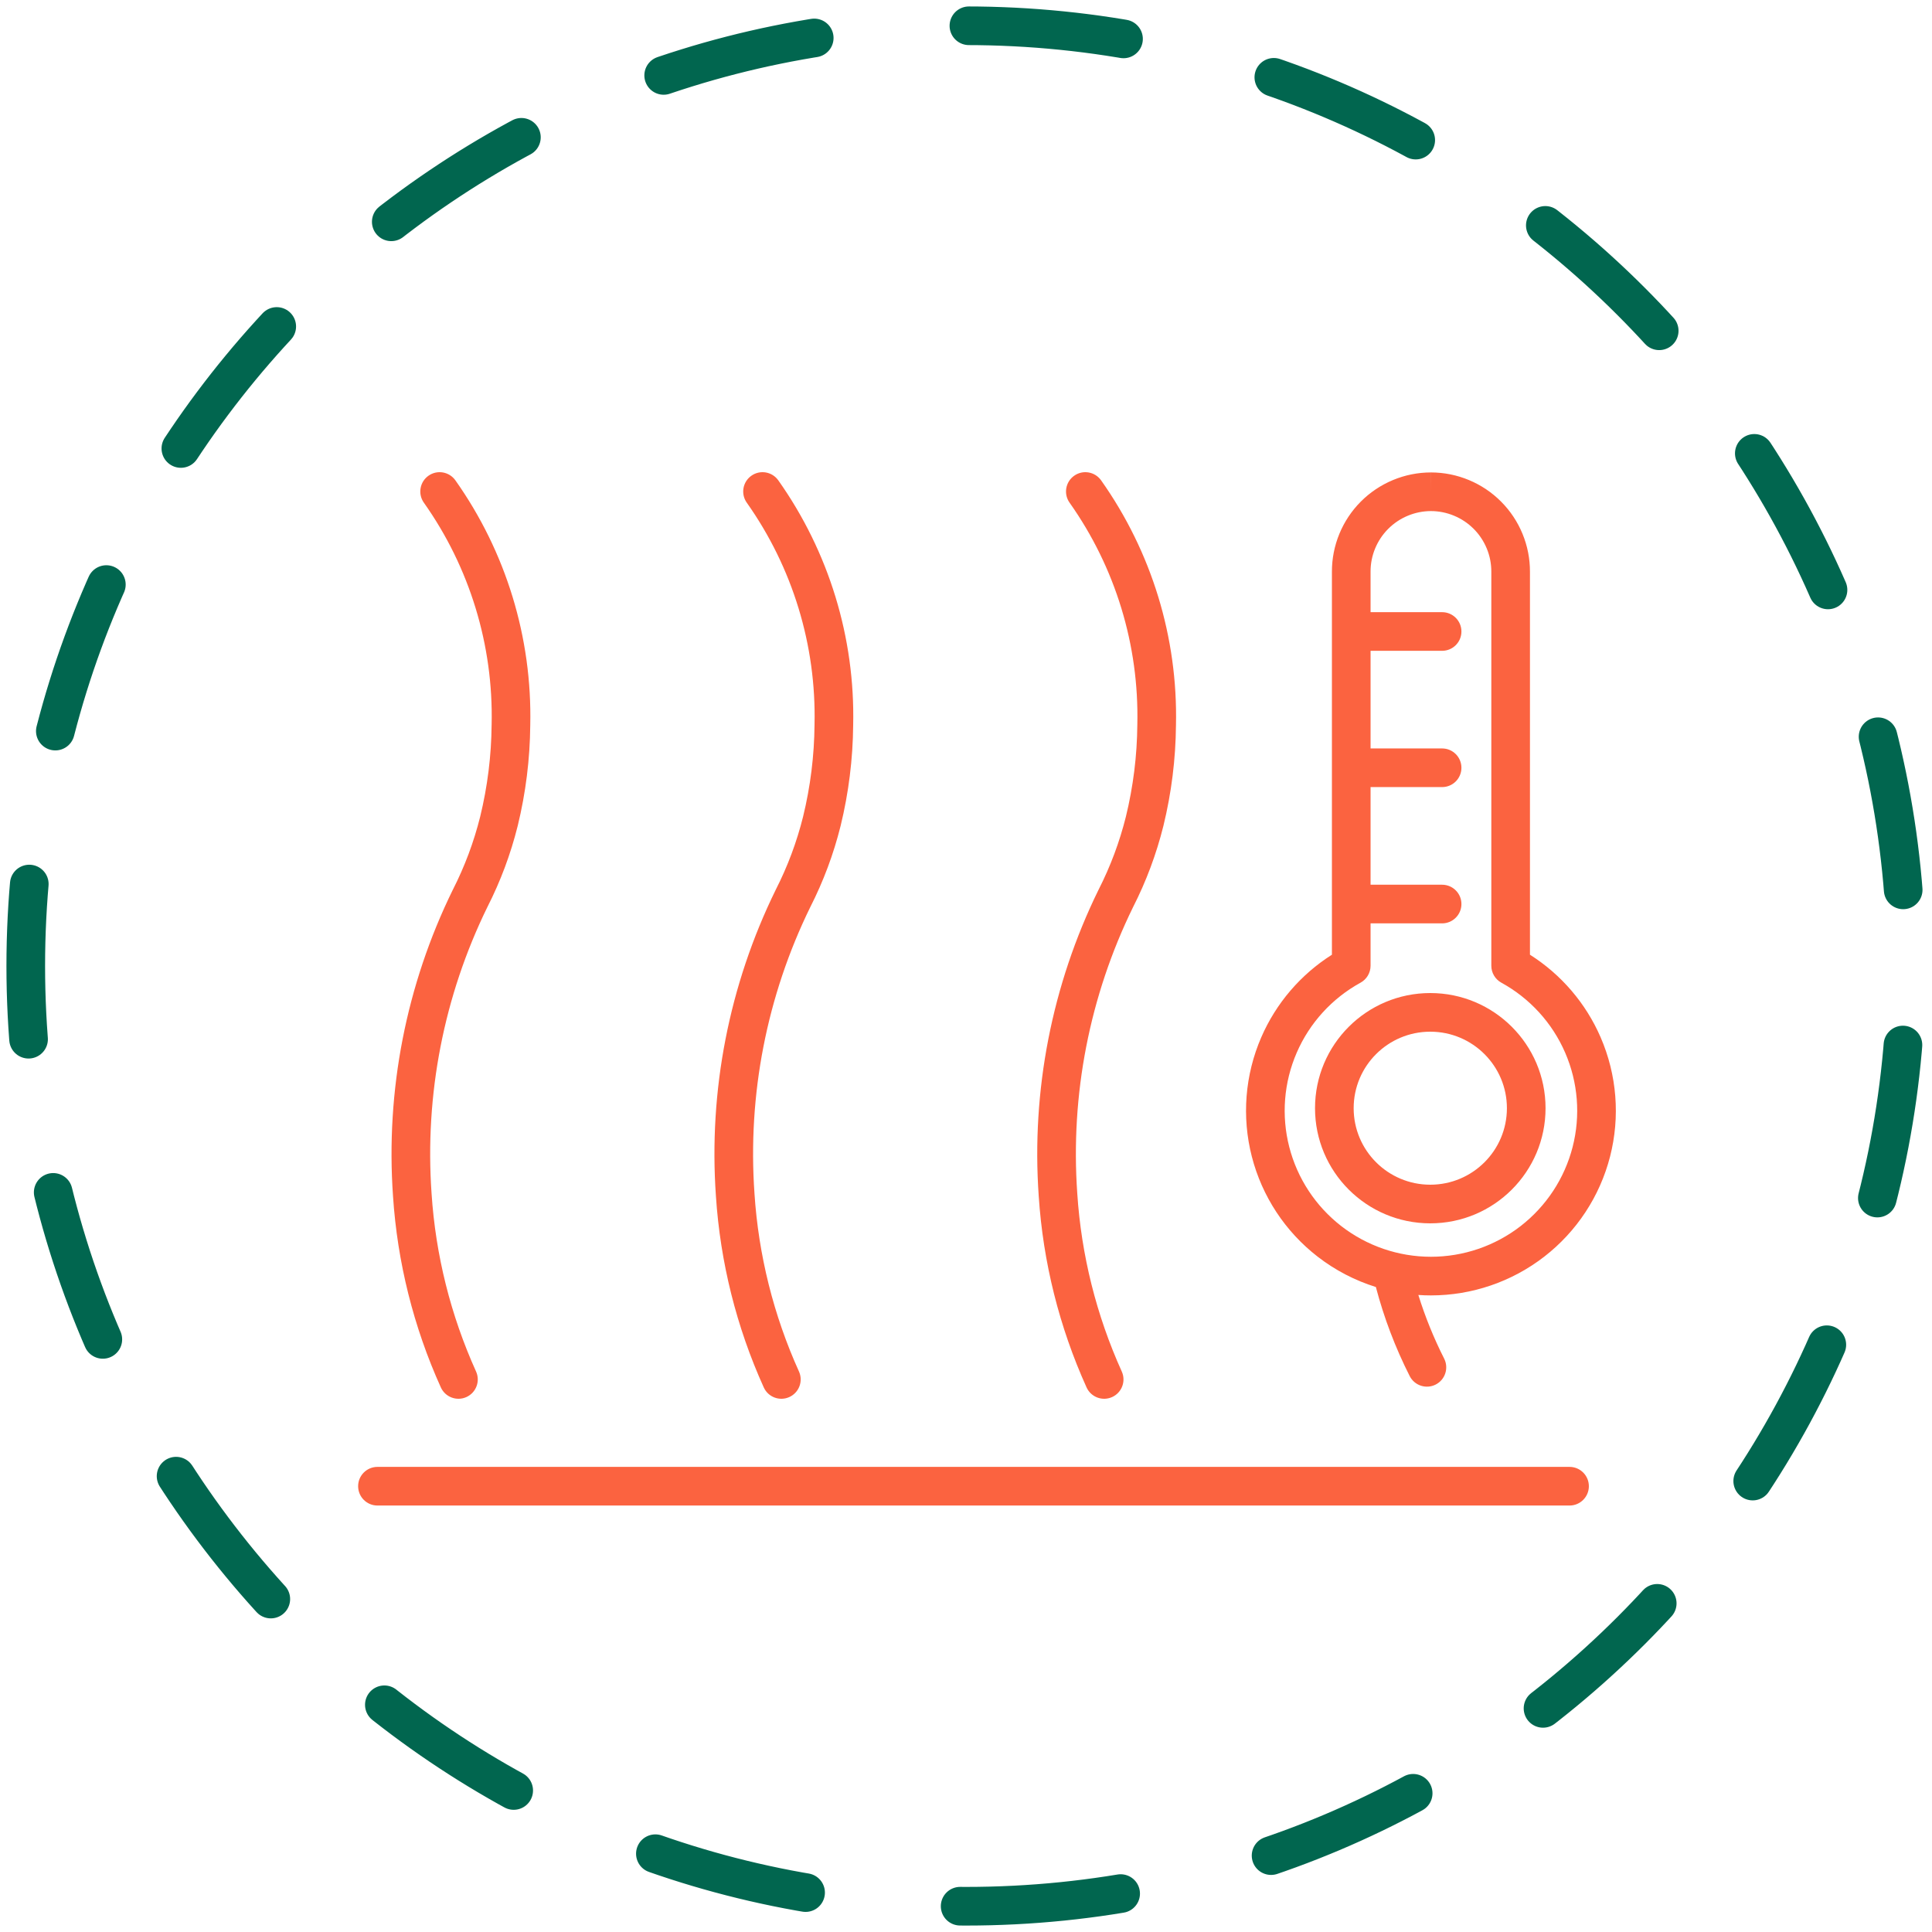
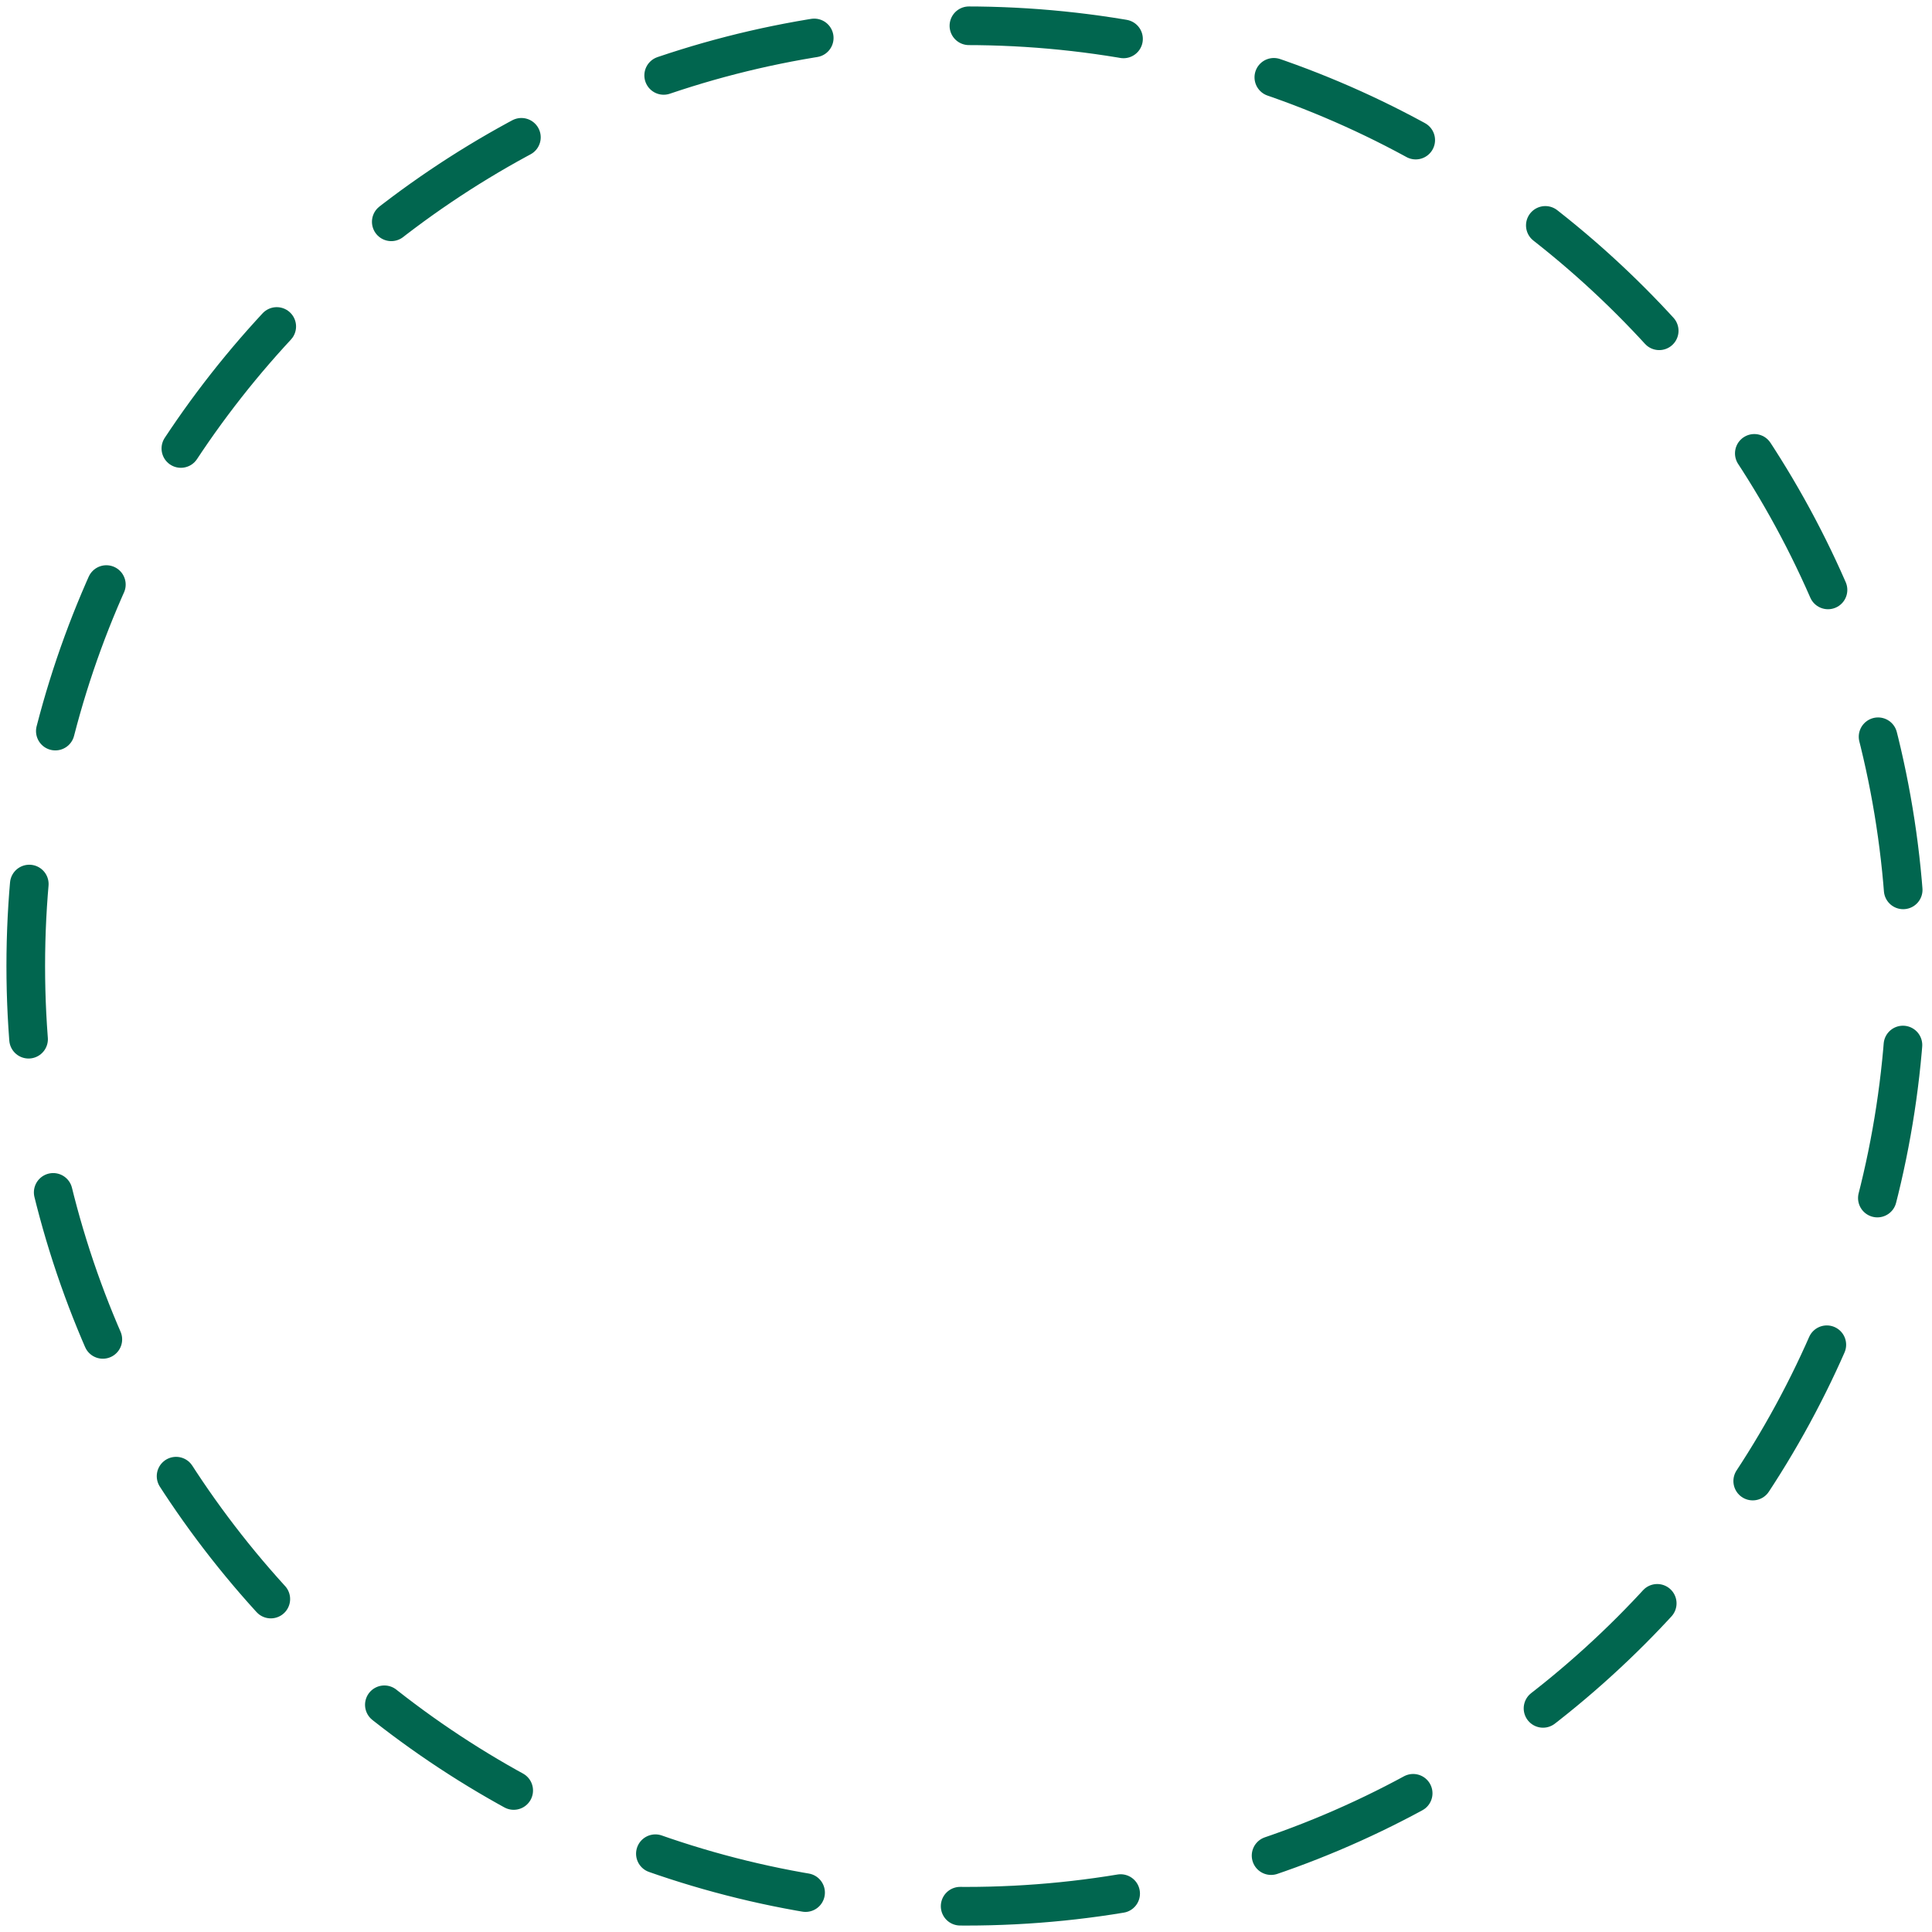
<svg xmlns="http://www.w3.org/2000/svg" fill="none" viewBox="0 0 150 150" height="150" width="150">
  <path stroke-dasharray="12.06 12.06" stroke-linejoin="round" stroke-linecap="round" stroke-width="3" stroke="#01664F" d="M75 148C115.317 148 148 115.317 148 75C148 34.683 115.317 2 75 2C34.683 2 2 34.683 2 75C2 115.317 34.683 148 75 148Z" />
-   <path fill="#FB6340" d="M33.266 36.936C33.942 36.457 34.878 36.618 35.357 37.294C39.285 42.844 41.322 49.508 41.169 56.304C41.146 58.936 40.819 61.558 40.196 64.116L40.194 64.123L40.194 64.123C39.65 66.308 38.859 68.424 37.837 70.43C34.461 77.329 32.967 84.995 33.506 92.655L33.507 92.662C33.819 97.439 34.99 102.12 36.961 106.483C37.302 107.237 36.967 108.126 36.212 108.467C35.457 108.808 34.569 108.473 34.227 107.718C32.108 103.028 30.85 97.996 30.513 92.862C29.937 84.672 31.536 76.475 35.148 69.1L35.159 69.079C36.079 67.273 36.792 65.368 37.282 63.401C37.851 61.065 38.149 58.672 38.169 56.268L38.17 56.246C38.31 50.091 36.466 44.054 32.908 39.027C32.429 38.35 32.59 37.414 33.266 36.936ZM111.096 36.68C110.084 36.681 109.083 36.882 108.149 37.271C107.215 37.66 106.366 38.228 105.652 38.945C104.939 39.661 104.373 40.511 103.988 41.447C103.604 42.381 103.407 43.382 103.41 44.392V74.124C100.986 75.659 99.072 77.89 97.925 80.534C96.658 83.455 96.4 86.714 97.192 89.798C97.984 92.882 99.781 95.614 102.299 97.565C103.663 98.622 105.196 99.417 106.822 99.924C107.451 102.314 108.331 104.632 109.448 106.837C109.822 107.576 110.724 107.872 111.463 107.498C112.202 107.124 112.498 106.221 112.124 105.482C111.319 103.893 110.649 102.24 110.12 100.541C110.445 100.564 110.771 100.575 111.098 100.575C114.284 100.575 117.38 99.516 119.898 97.565C122.415 95.614 124.212 92.882 125.004 89.798C125.796 86.714 125.538 83.455 124.271 80.534C123.124 77.89 121.21 75.659 118.786 74.124V44.392C118.789 43.381 118.592 42.381 118.208 41.447C117.823 40.511 117.258 39.661 116.544 38.945C115.83 38.228 114.982 37.66 114.048 37.271C113.114 36.882 112.112 36.681 111.1 36.68L111.098 38.18L111.096 36.68ZM109.301 40.041C109.87 39.804 110.481 39.681 111.098 39.68C111.715 39.681 112.326 39.804 112.895 40.041C113.465 40.278 113.983 40.625 114.418 41.062C114.854 41.499 115.199 42.018 115.433 42.588C115.668 43.158 115.788 43.769 115.786 44.385V44.39V74.96V74.98C115.786 75.528 116.084 76.032 116.564 76.295C118.774 77.507 120.517 79.418 121.518 81.728C122.52 84.037 122.724 86.614 122.098 89.052C121.472 91.49 120.051 93.65 118.06 95.194C116.068 96.737 113.619 97.575 111.098 97.575C108.577 97.575 106.128 96.737 104.136 95.194C102.145 93.65 100.724 91.49 100.098 89.052C99.472 86.614 99.676 84.037 100.678 81.728C101.679 79.418 103.422 77.507 105.632 76.295C106.112 76.032 106.41 75.528 106.41 74.98V71.69H111.965C112.794 71.69 113.465 71.018 113.465 70.19C113.465 69.361 112.794 68.69 111.965 68.69H106.41V61.109H111.965C112.794 61.109 113.465 60.438 113.465 59.609C113.465 58.781 112.794 58.109 111.965 58.109H106.41V50.529H111.965C112.794 50.529 113.465 49.858 113.465 49.029C113.465 48.201 112.794 47.529 111.965 47.529H106.41V44.39L106.41 44.385C106.408 43.769 106.528 43.158 106.763 42.588C106.997 42.018 107.342 41.499 107.778 41.062C108.213 40.625 108.731 40.278 109.301 40.041ZM29.305 113.889C28.476 113.889 27.805 114.56 27.805 115.389C27.805 116.217 28.476 116.889 29.305 116.889H121.859C122.687 116.889 123.359 116.217 123.359 115.389C123.359 114.56 122.687 113.889 121.859 113.889H29.305ZM105.098 86.04C105.098 82.761 107.759 80.1 111.047 80.1C114.334 80.1 116.996 82.761 116.996 86.04C116.996 89.319 114.334 91.98 111.047 91.98C107.759 91.98 105.098 89.319 105.098 86.04ZM111.047 77.1C106.106 77.1 102.098 81.101 102.098 86.04C102.098 90.979 106.106 94.98 111.047 94.98C115.988 94.98 119.996 90.979 119.996 86.04C119.996 81.101 115.988 77.1 111.047 77.1ZM60.427 37.294C59.949 36.618 59.013 36.457 58.336 36.936C57.66 37.414 57.5 38.351 57.978 39.027C61.536 44.055 63.381 50.092 63.24 56.246L63.24 56.268C63.219 58.672 62.922 61.066 62.352 63.401C61.862 65.368 61.15 67.273 60.229 69.079L60.219 69.101C56.606 76.475 55.007 84.672 55.584 92.862C55.92 97.996 57.178 103.028 59.298 107.718C59.639 108.473 60.527 108.808 61.282 108.467C62.037 108.126 62.373 107.238 62.032 106.483C60.06 102.12 58.89 97.439 58.577 92.662L58.577 92.655C58.037 84.995 59.531 77.329 62.908 70.431C63.929 68.424 64.72 66.308 65.264 64.123L65.266 64.116C65.89 61.558 66.216 58.937 66.24 56.304C66.393 49.509 64.355 42.844 60.427 37.294ZM83.399 36.936C84.075 36.457 85.011 36.618 85.49 37.294C89.417 42.844 91.455 49.508 91.302 56.304C91.279 58.936 90.952 61.558 90.328 64.116L90.326 64.123C89.782 66.308 88.992 68.424 87.97 70.43C84.593 77.329 83.099 84.995 83.639 92.655L83.639 92.662C83.952 97.439 85.122 102.12 87.094 106.483C87.435 107.237 87.1 108.126 86.345 108.467C85.59 108.808 84.701 108.473 84.36 107.718C82.241 103.028 80.983 97.996 80.646 92.862C80.07 84.672 81.669 76.475 85.281 69.1L85.292 69.079C86.212 67.273 86.924 65.368 87.415 63.401C87.984 61.065 88.282 58.672 88.302 56.268L88.302 56.246C88.443 50.091 86.599 44.054 83.041 39.027C82.562 38.35 82.723 37.414 83.399 36.936Z" clip-rule="evenodd" fill-rule="evenodd" />
</svg>